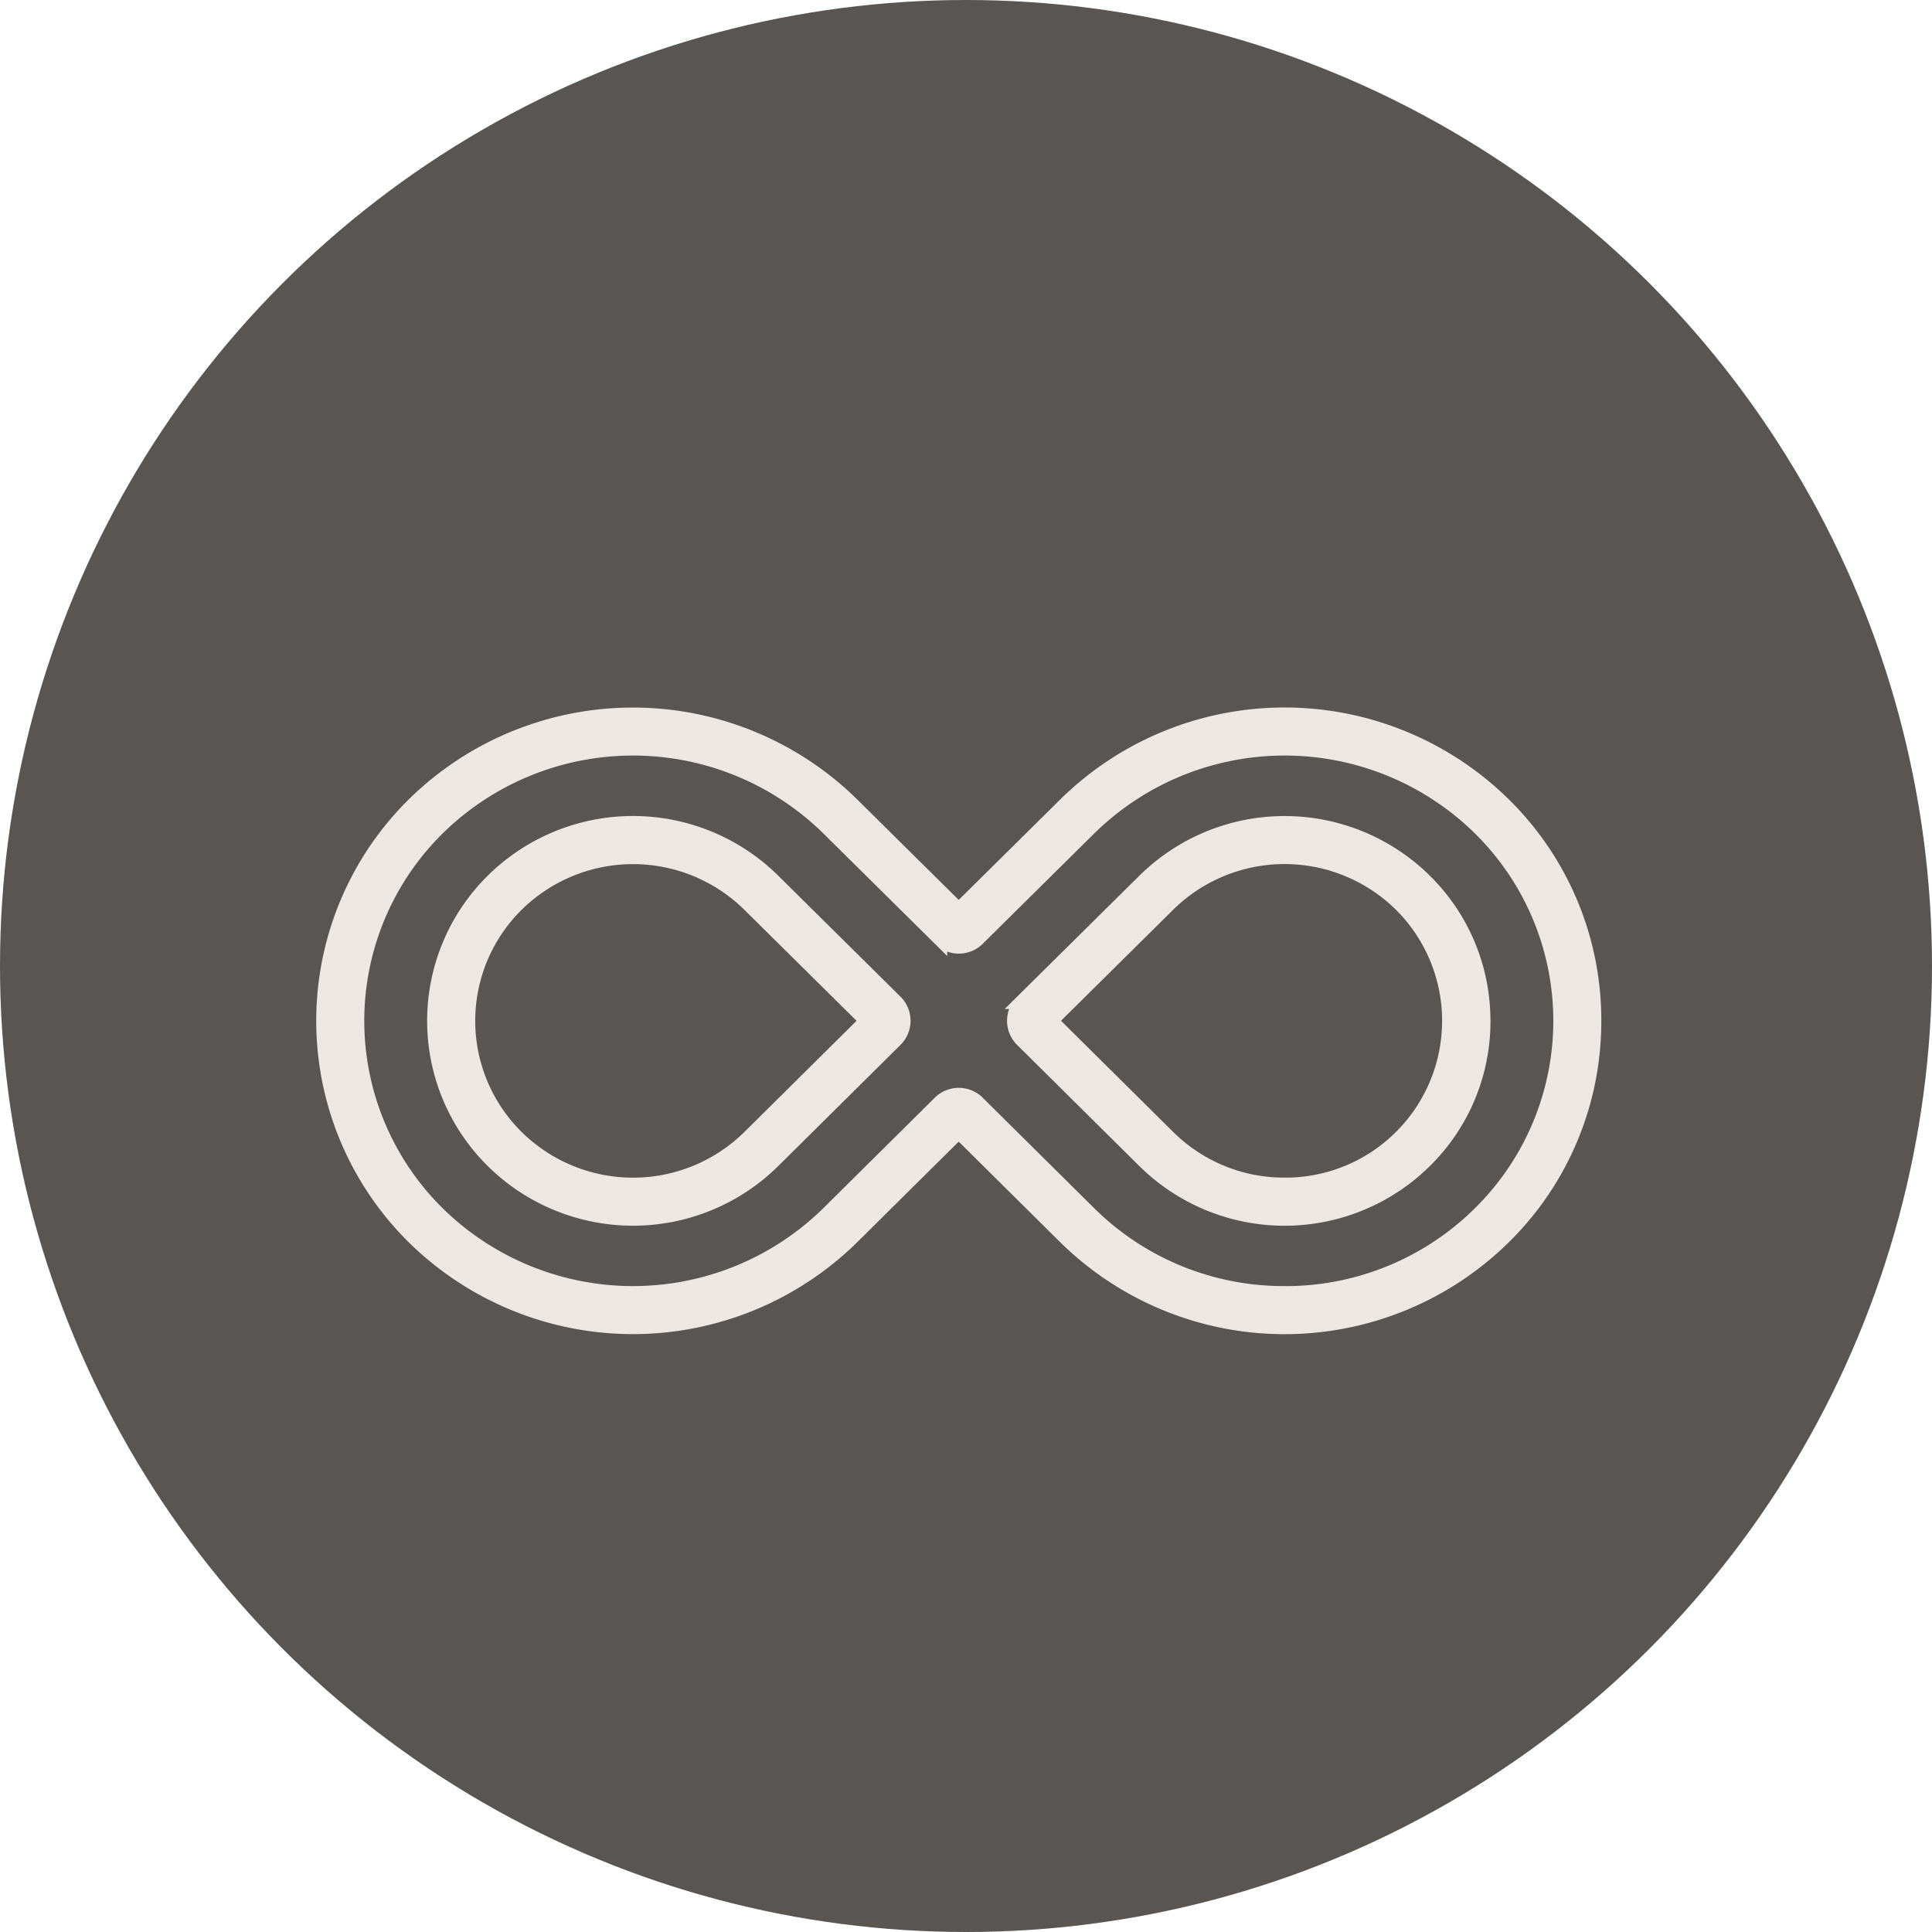
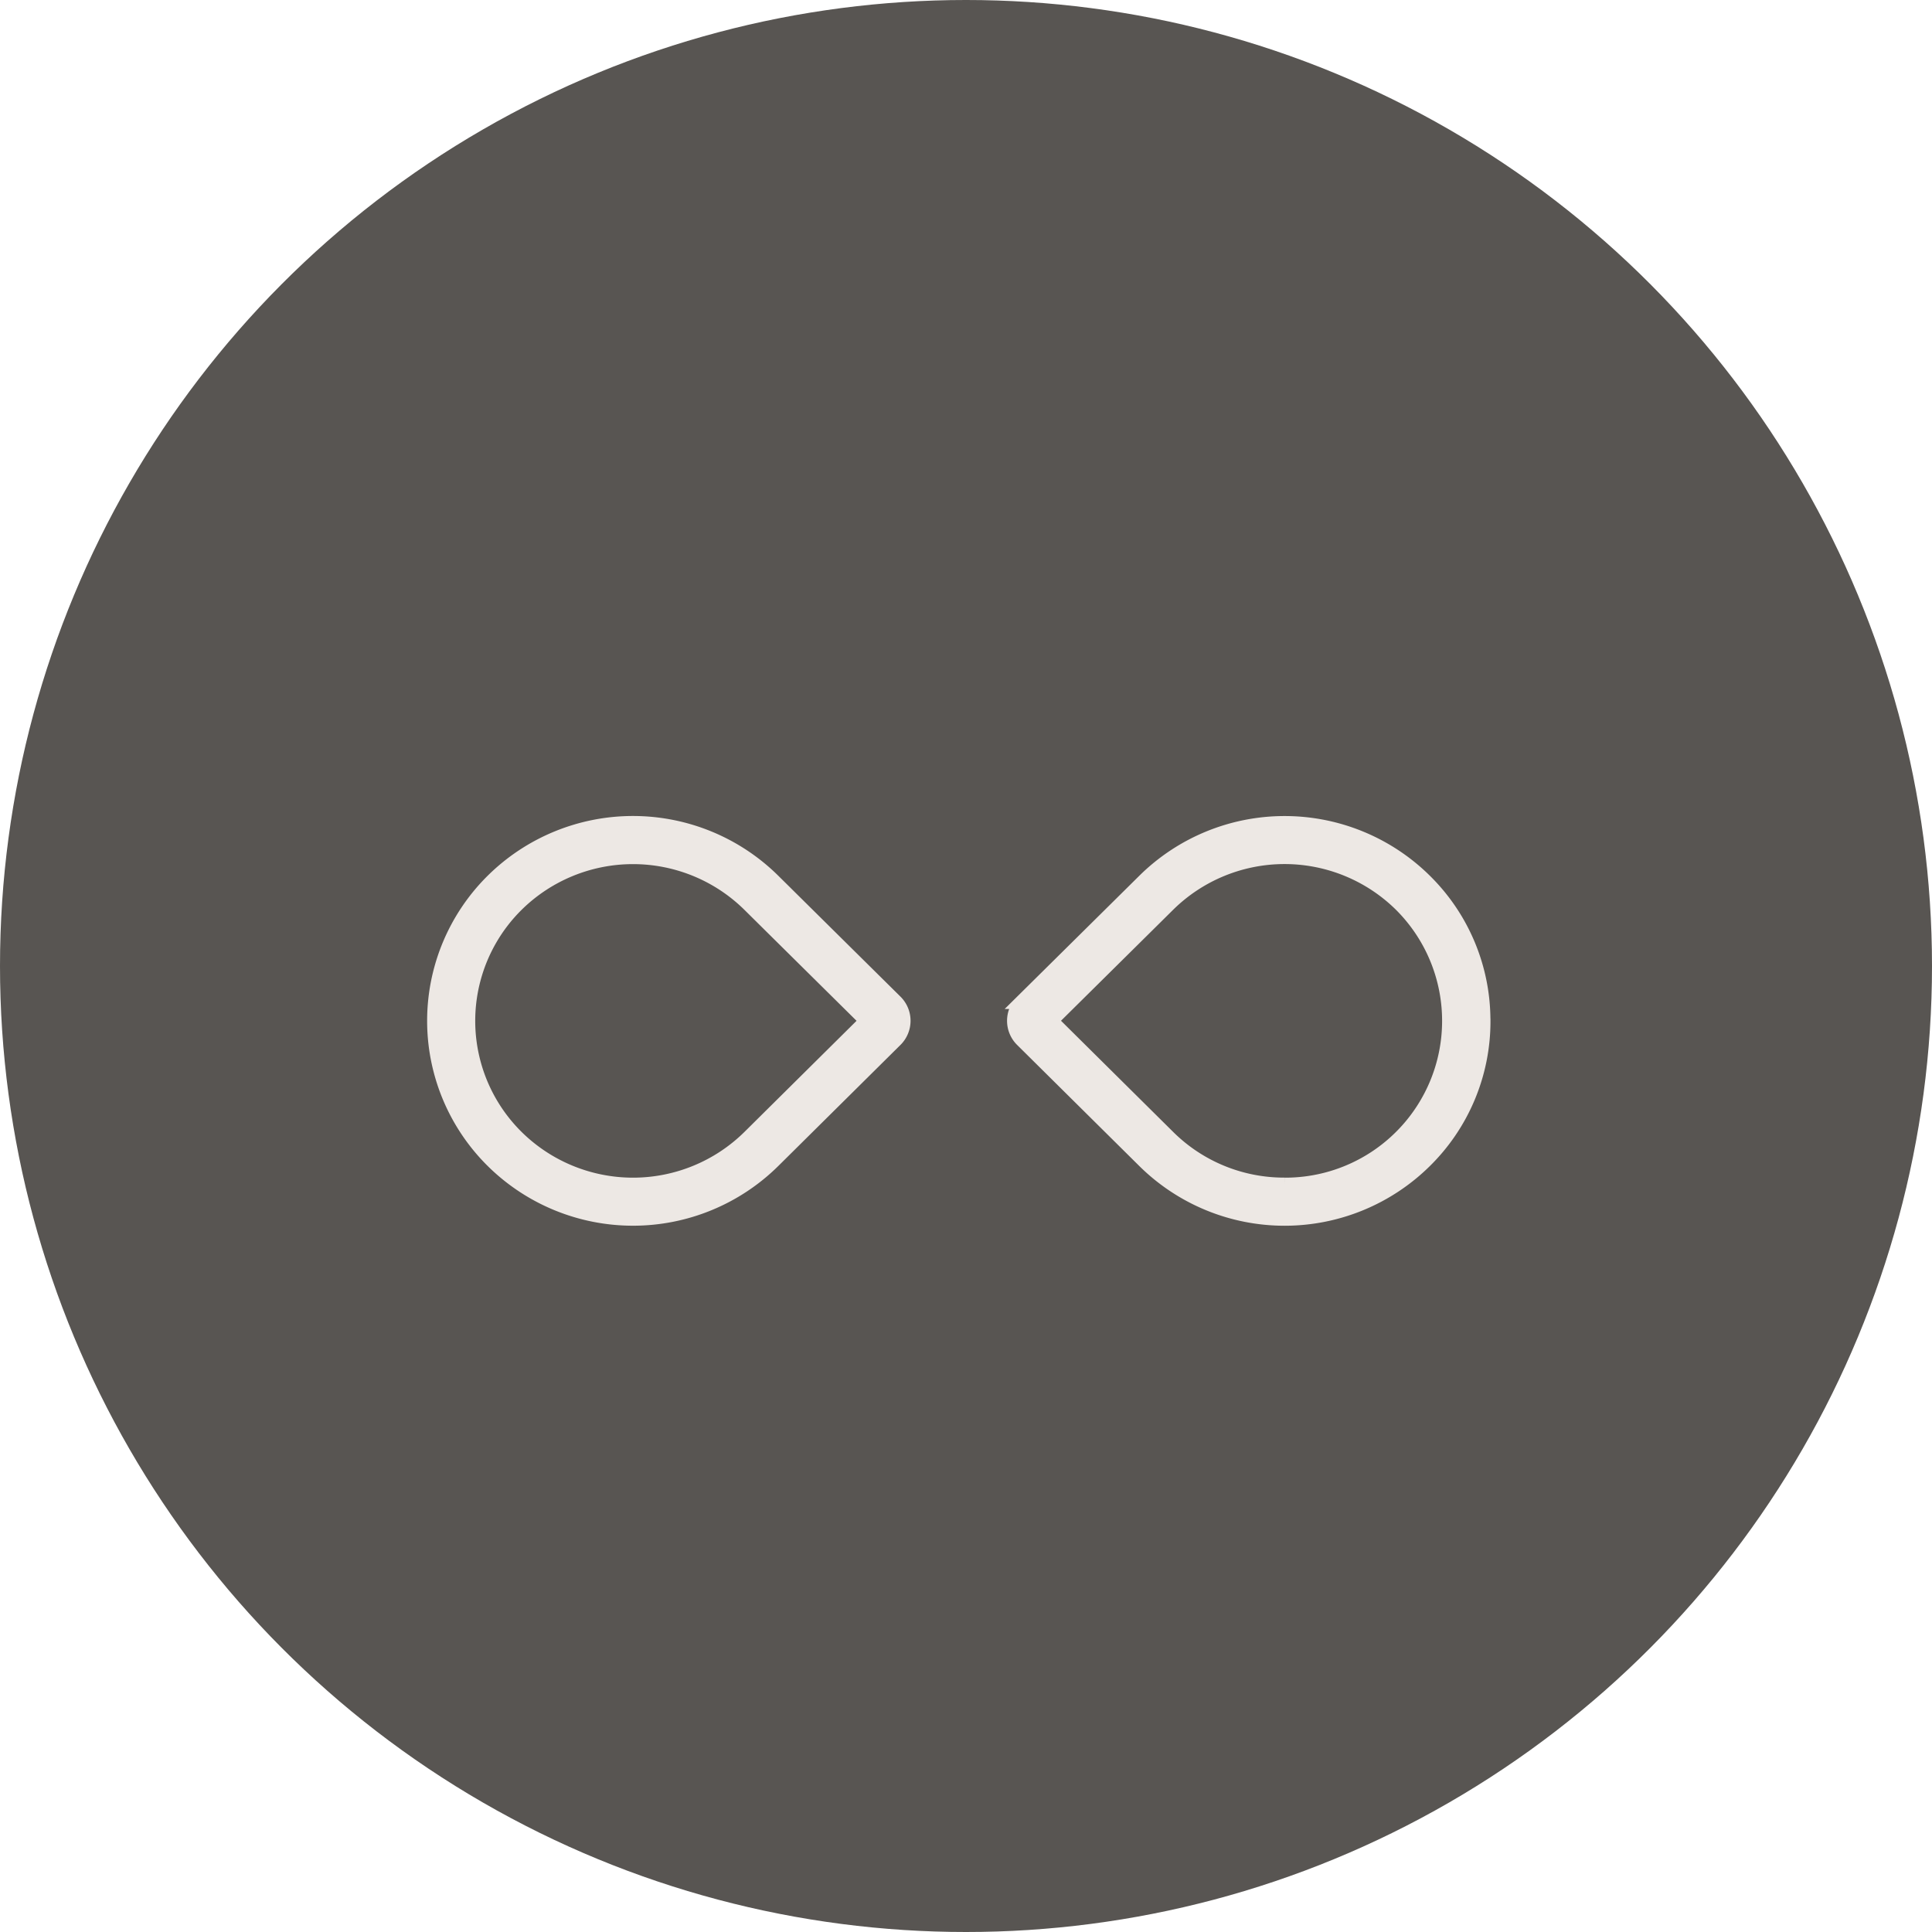
<svg xmlns="http://www.w3.org/2000/svg" id="Component_196_33" data-name="Component 196 – 33" width="134" height="134" viewBox="0 0 134 134">
  <g id="Component_196_11" data-name="Component 196 – 11">
    <g id="Group_3983" data-name="Group 3983" transform="translate(0 0.113)">
      <circle id="Ellipse_119" data-name="Ellipse 119" cx="67" cy="67" r="67" transform="translate(0 -0.113)" fill="#585552" />
    </g>
  </g>
  <g id="Group_4028" data-name="Group 4028" transform="translate(2416.063 -3782.145) rotate(45)">
    <path id="Path_12914" data-name="Path 12914" d="M152.8,296.29h-.011c-3.849.021-9.211.05-11.926.063h0A13.83,13.83,0,0,0,127.111,310.1a13.663,13.663,0,0,0,13.672,13.74h.068A13.831,13.831,0,0,0,154.6,310.093l.054-11.937h0a1.856,1.856,0,0,0-1.856-1.866Zm-.531,13.792a11.5,11.5,0,0,1-11.425,11.425h-.057a11.33,11.33,0,0,1-11.339-11.395,11.5,11.5,0,0,1,11.425-11.425c2.6-.012,7.642-.04,11.447-.06Z" transform="translate(906.221 4091.721)" fill="#ede8e4" stroke="#ede8e4" stroke-width="1" />
-     <path id="Path_12915" data-name="Path 12915" d="M389.834,61.111a13.577,13.577,0,0,0-9.67-4H380.1a13.831,13.831,0,0,0-13.747,13.747c-.013,2.715-.042,8.077-.063,11.926h0a1.856,1.856,0,0,0,1.858,1.868h.008l11.937-.054a13.83,13.83,0,0,0,13.747-13.747,13.578,13.578,0,0,0-4-9.739Zm-1.7,17.786h0a11.411,11.411,0,0,1-8.058,3.368l-11.455.051c.02-3.8.048-8.843.06-11.447h0a11.5,11.5,0,0,1,11.425-11.425h.056A11.375,11.375,0,0,1,388.136,78.9Z" transform="translate(698.939 4299.007)" fill="#ede8e4" stroke="#ede8e4" stroke-width="1" />
-     <path id="Path_12916" data-name="Path 12916" d="M138.5,6.177A20.961,20.961,0,0,0,123.576,0h-.107a21.667,21.667,0,0,0-21.506,21.507l-.055,10.4-10.4.055A21.665,21.665,0,0,0,70.008,53.462a21.09,21.09,0,0,0,21.1,21.212h.107a21.666,21.666,0,0,0,21.505-21.507l.047-10.4,10.4-.047h0A21.666,21.666,0,0,0,144.68,21.213,20.961,20.961,0,0,0,138.5,6.178Zm-1.818,28.546a19.16,19.16,0,0,1-13.521,5.662l-10.878.049a1.859,1.859,0,0,0-1.845,1.845l-.049,10.877A19.333,19.333,0,0,1,91.209,72.341h-.1A18.757,18.757,0,0,1,72.341,53.474,19.333,19.333,0,0,1,91.526,34.289l10.872-.057h0a1.861,1.861,0,0,0,1.843-1.843l.057-10.872h0A19.332,19.332,0,0,1,123.482,2.332h.095A18.757,18.757,0,0,1,142.349,21.2a19.151,19.151,0,0,1-5.661,13.521Z" transform="translate(955.709 4348.501)" fill="#ede8e4" stroke="#ede8e4" stroke-width="1" />
+     <path id="Path_12915" data-name="Path 12915" d="M389.834,61.111a13.577,13.577,0,0,0-9.67-4H380.1a13.831,13.831,0,0,0-13.747,13.747c-.013,2.715-.042,8.077-.063,11.926h0a1.856,1.856,0,0,0,1.858,1.868h.008l11.937-.054a13.83,13.83,0,0,0,13.747-13.747,13.578,13.578,0,0,0-4-9.739Zm-1.7,17.786h0a11.411,11.411,0,0,1-8.058,3.368l-11.455.051c.02-3.8.048-8.843.06-11.447h0a11.5,11.5,0,0,1,11.425-11.425h.056A11.375,11.375,0,0,1,388.136,78.9" transform="translate(698.939 4299.007)" fill="#ede8e4" stroke="#ede8e4" stroke-width="1" />
  </g>
</svg>